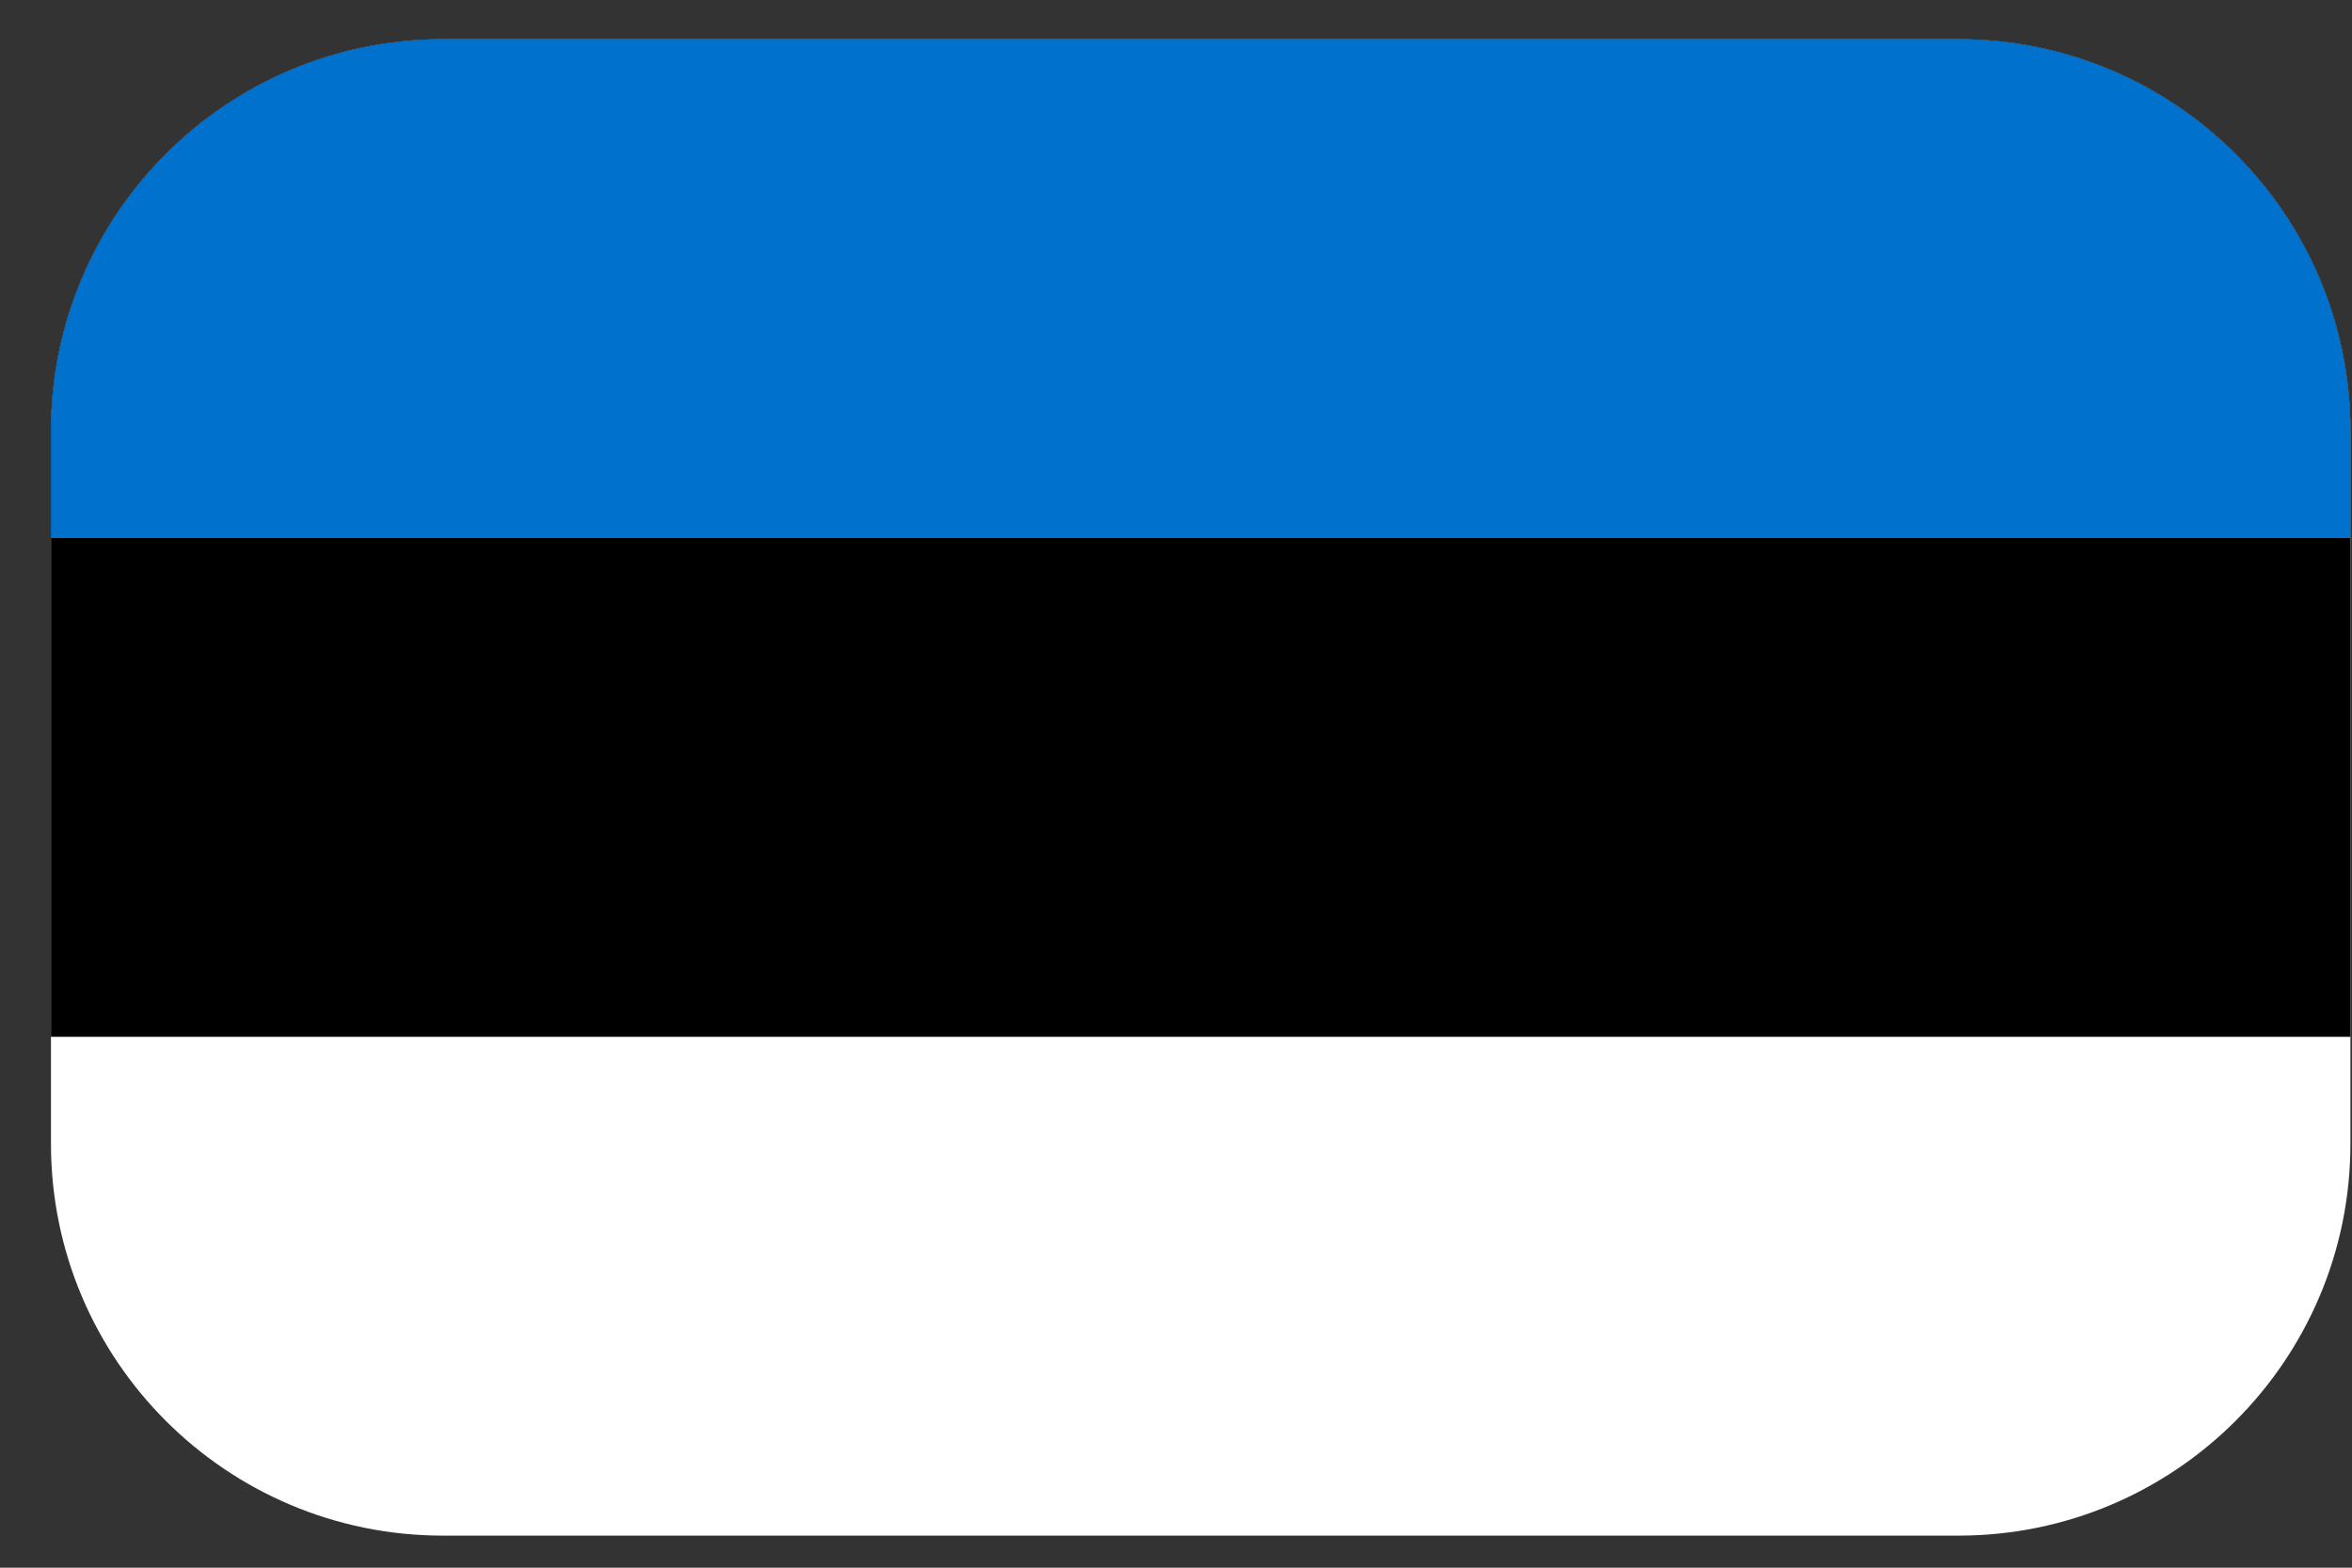
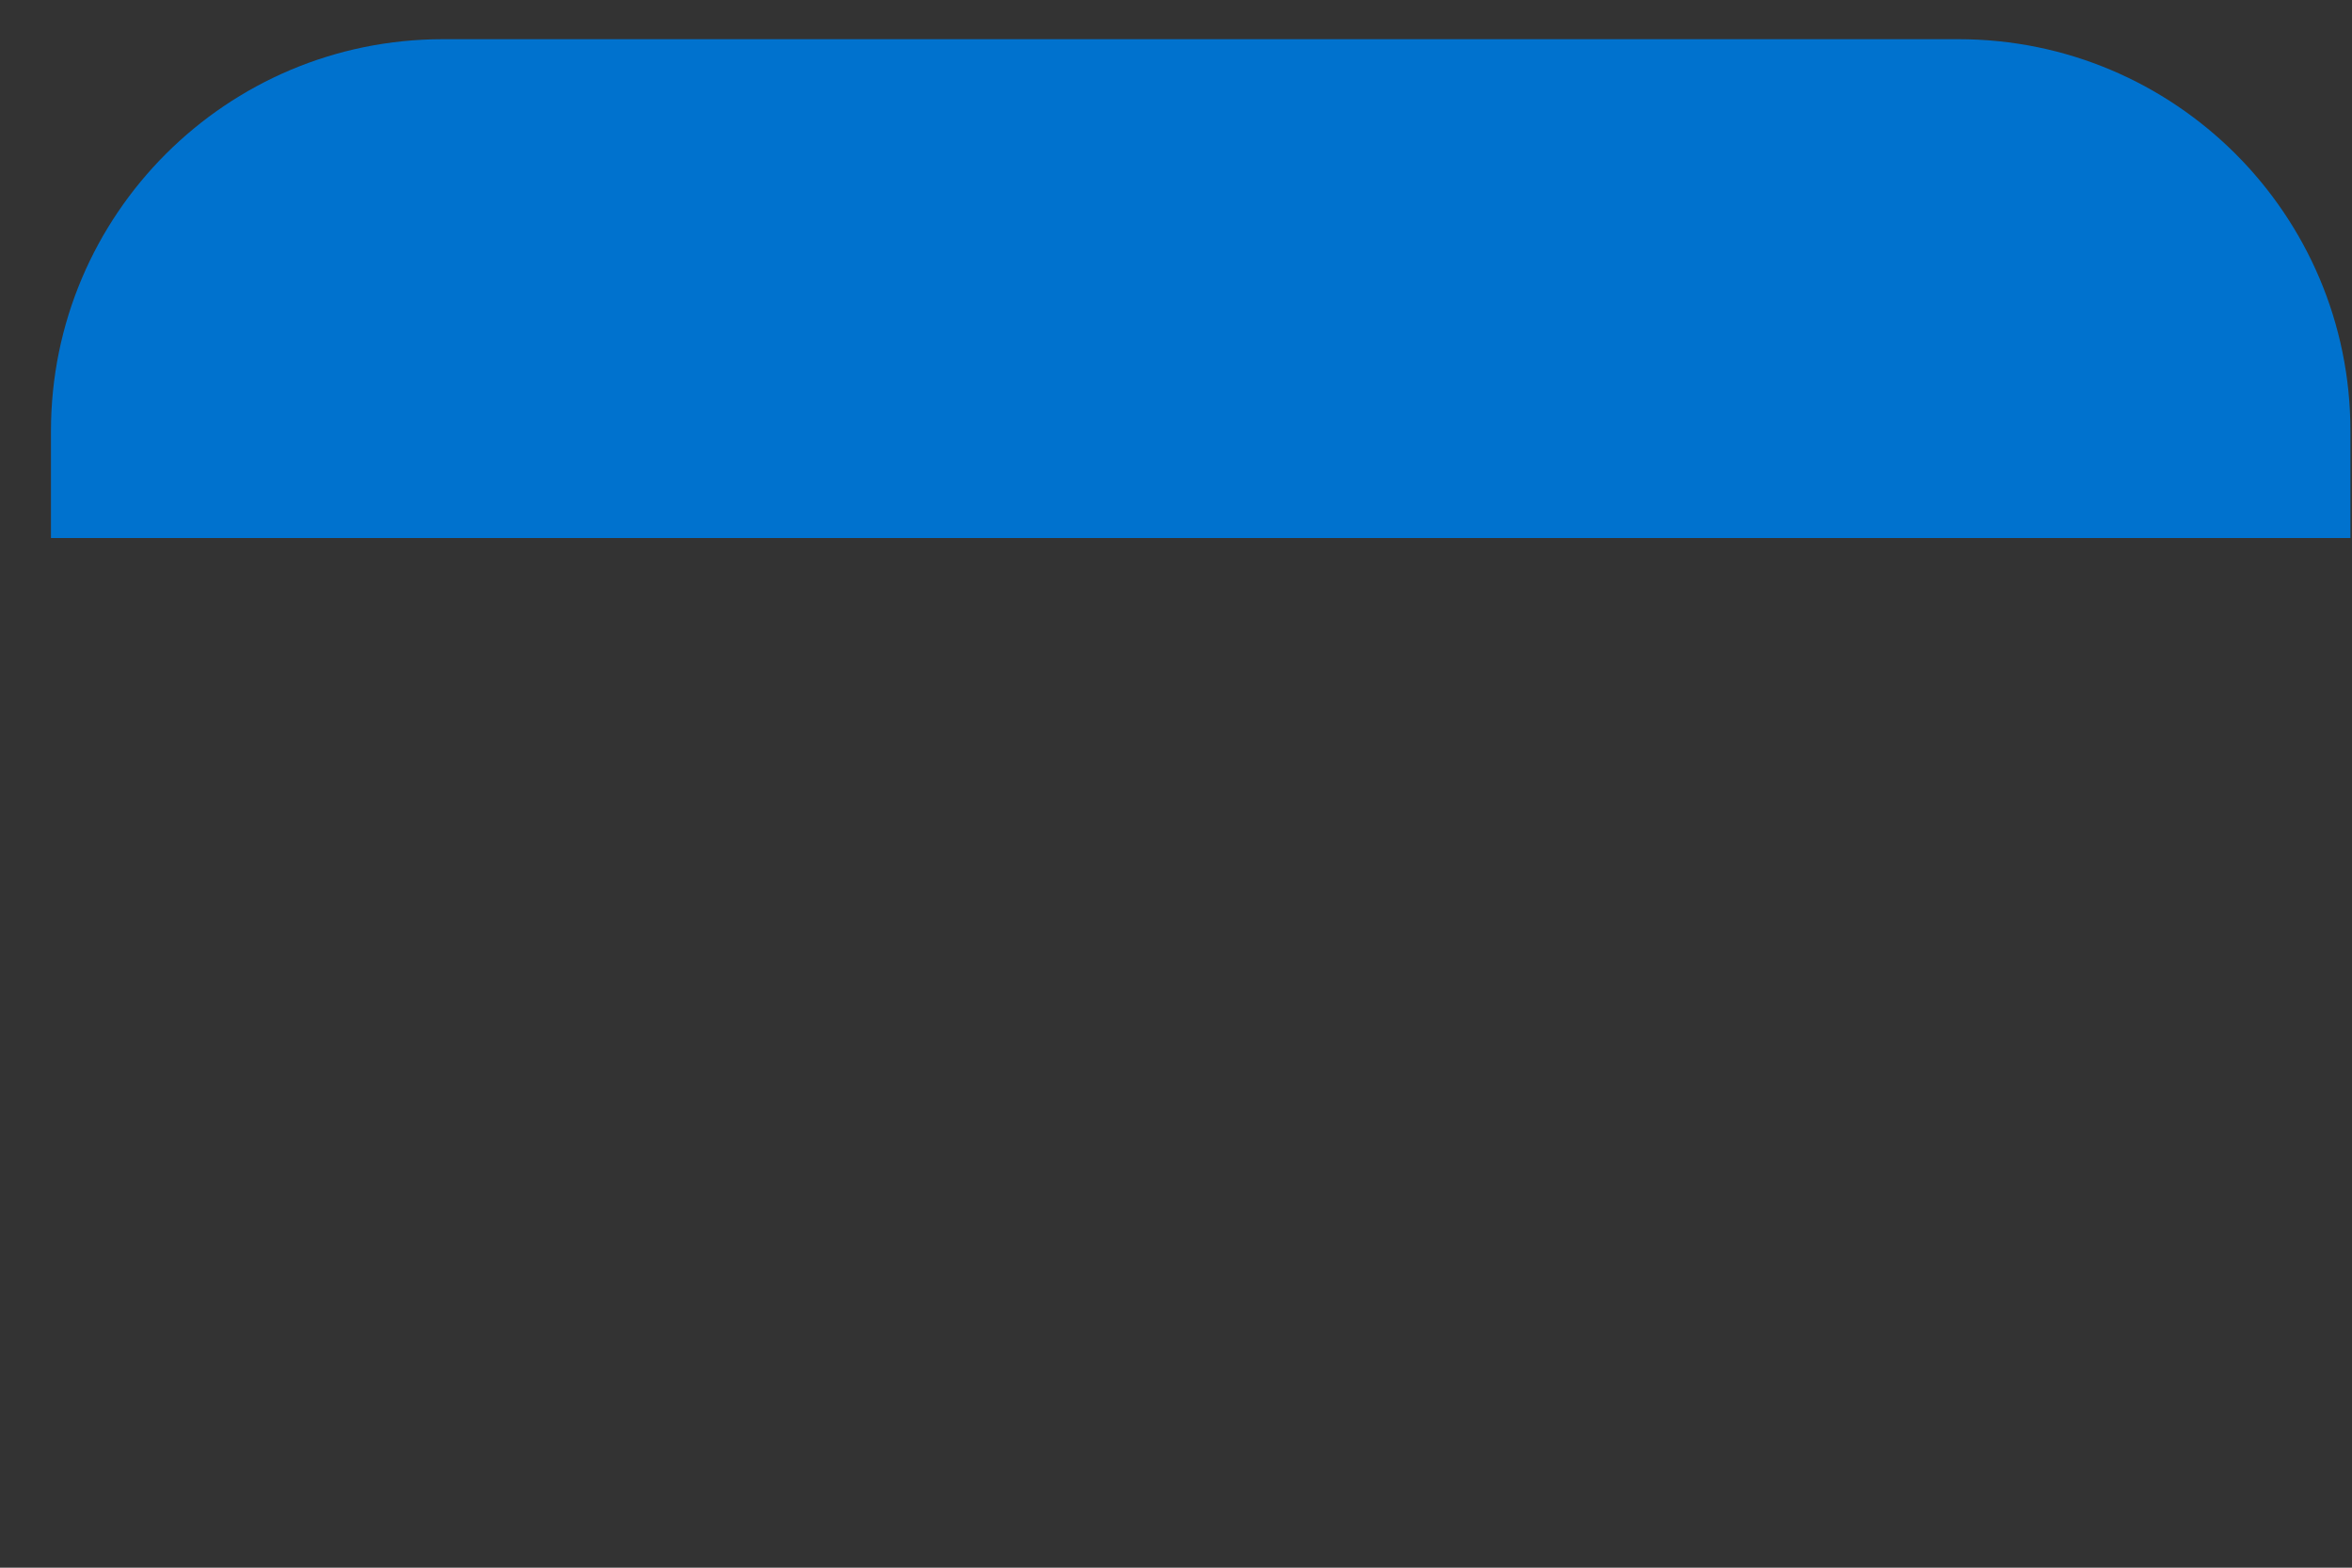
<svg xmlns="http://www.w3.org/2000/svg" width="30" height="20" viewBox="0 0 30 20" fill="none">
  <rect x="0" y="0" width="30" height="20" fill="#333333" stroke="none" />
-   <path d="M24.98 0.5H5.65C2.889 0.5 0.65 2.739 0.65 5.5V14.591C0.65 17.352 2.889 19.591 5.65 19.591H24.98C27.742 19.591 29.98 17.352 29.98 14.591V5.5C29.98 2.739 27.742 0.5 24.98 0.5Z" fill="white" />
-   <path d="M24.98 0.5H5.65C2.889 0.5 0.65 2.739 0.65 5.5V13.227H29.98V5.5C29.98 2.739 27.742 0.5 24.98 0.5Z" fill="black" />
  <path d="M24.98 0.5H5.65C2.889 0.5 0.65 2.739 0.65 5.5V6.864H29.98V5.5C29.98 2.739 27.742 0.5 24.98 0.5Z" fill="#0072CE" />
</svg>